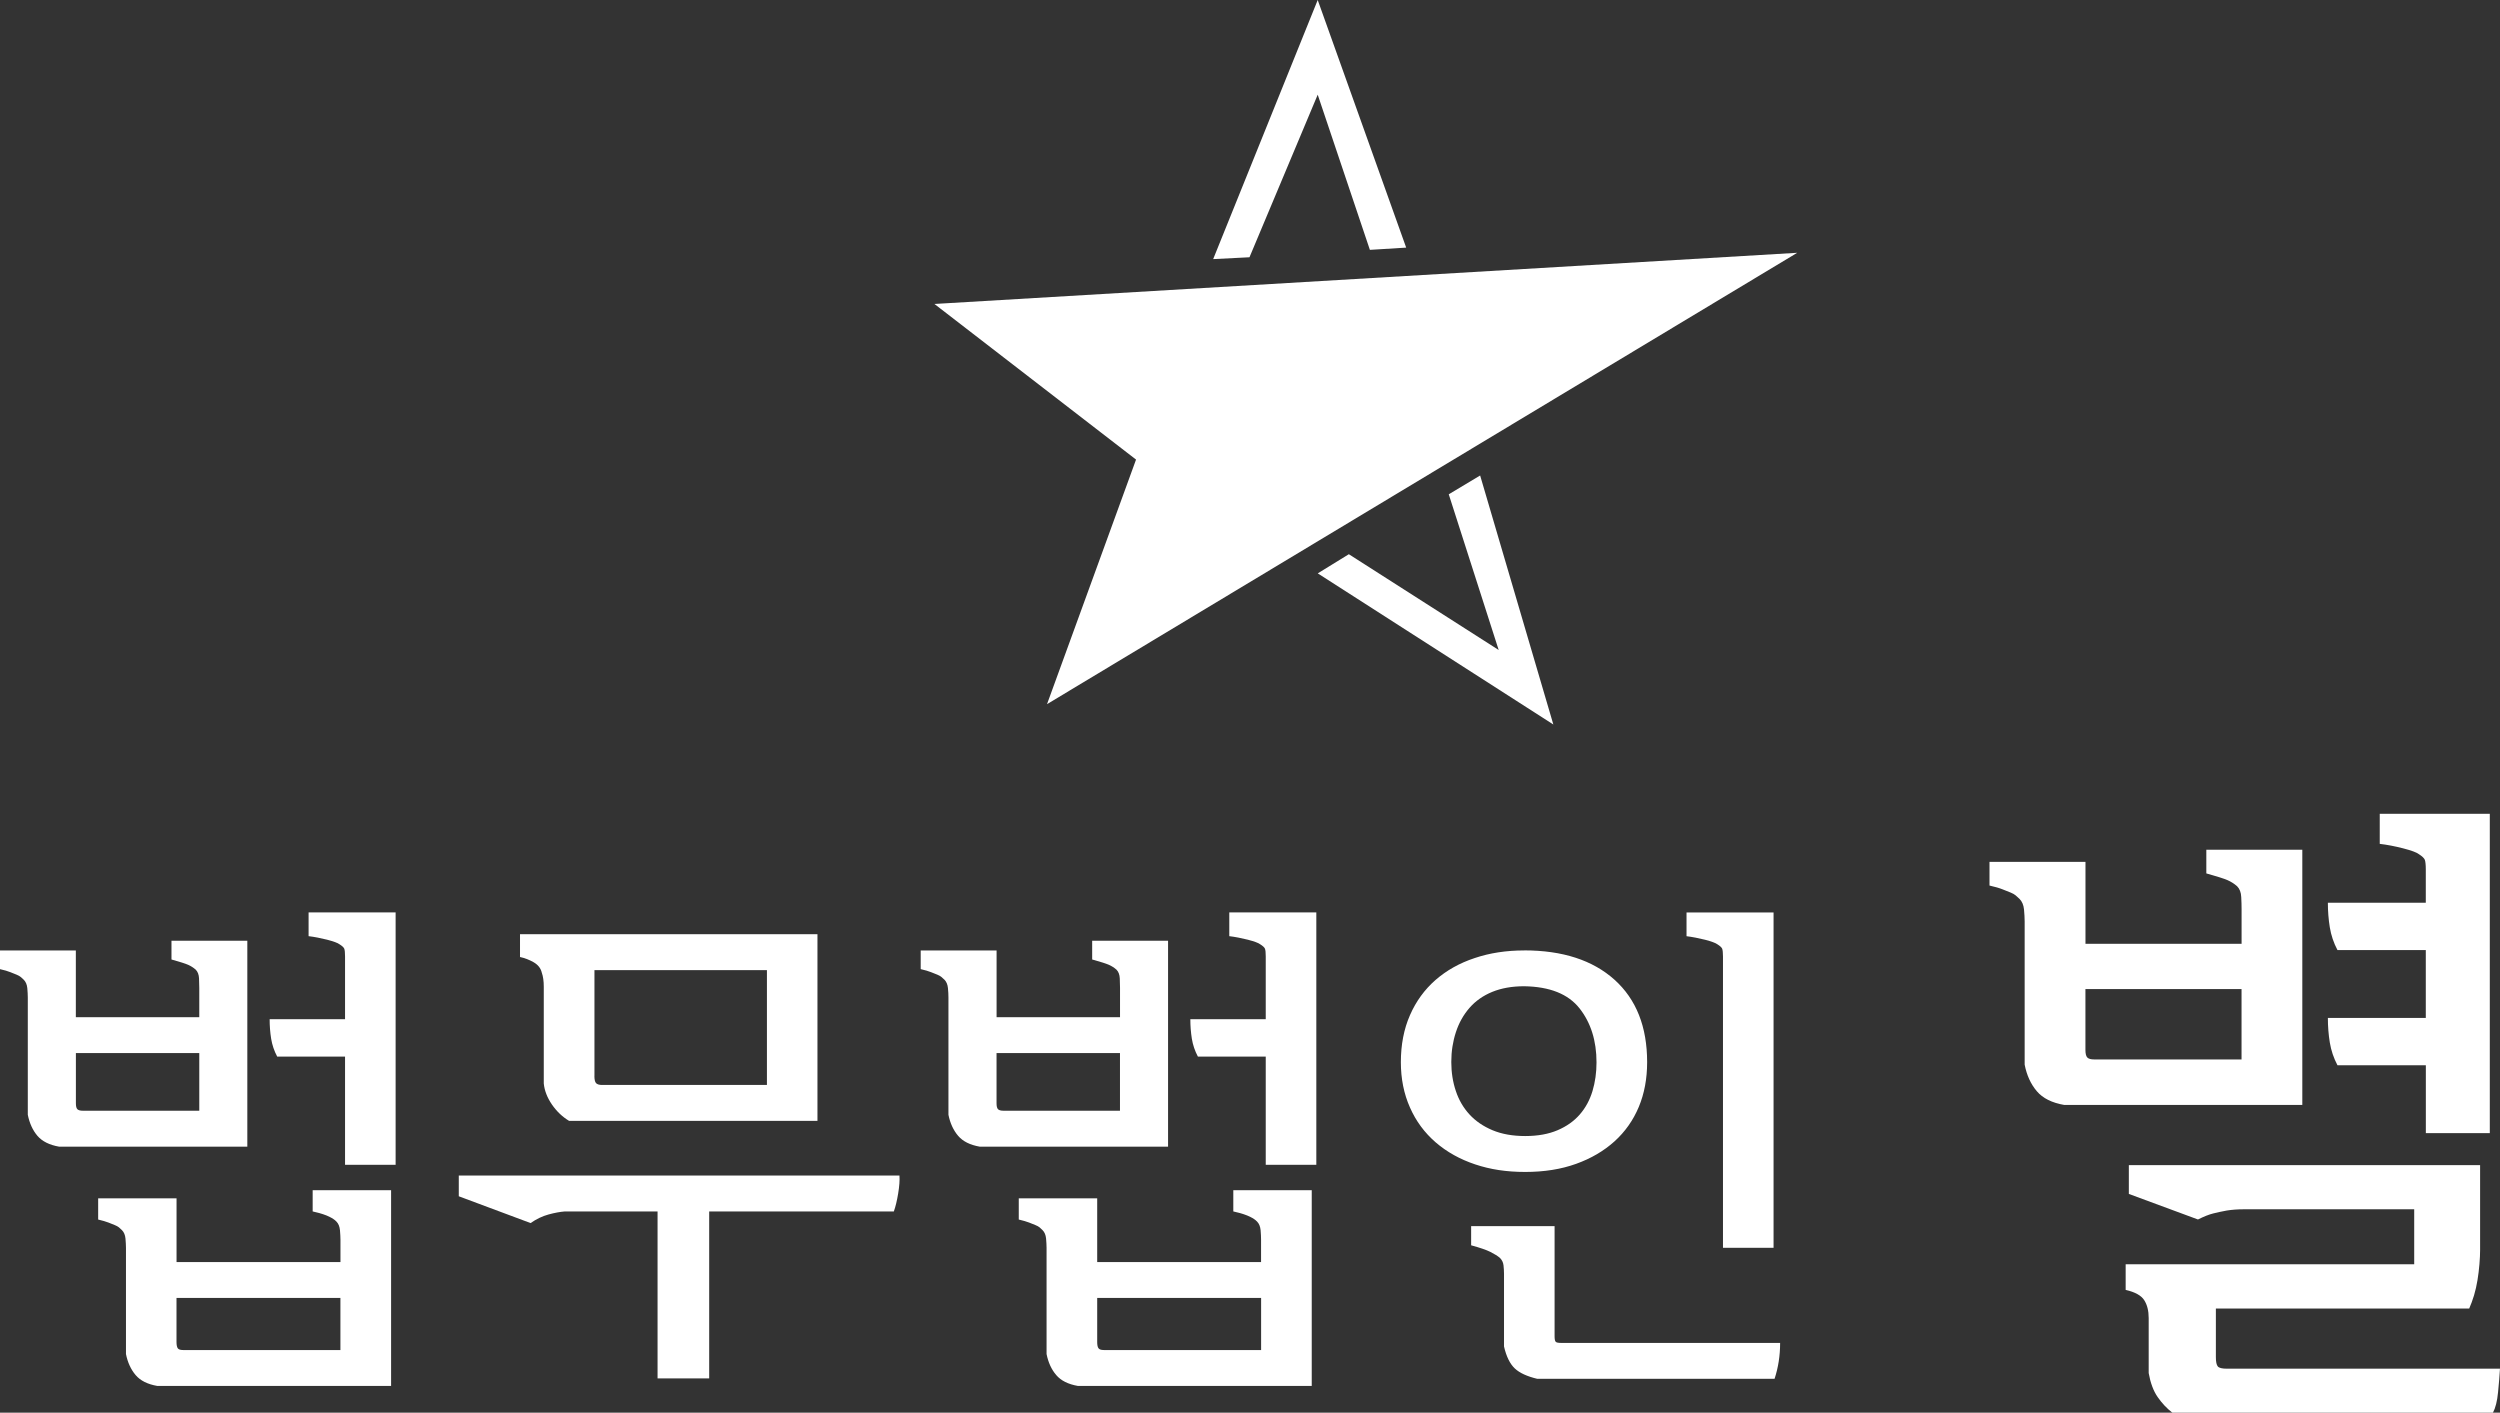
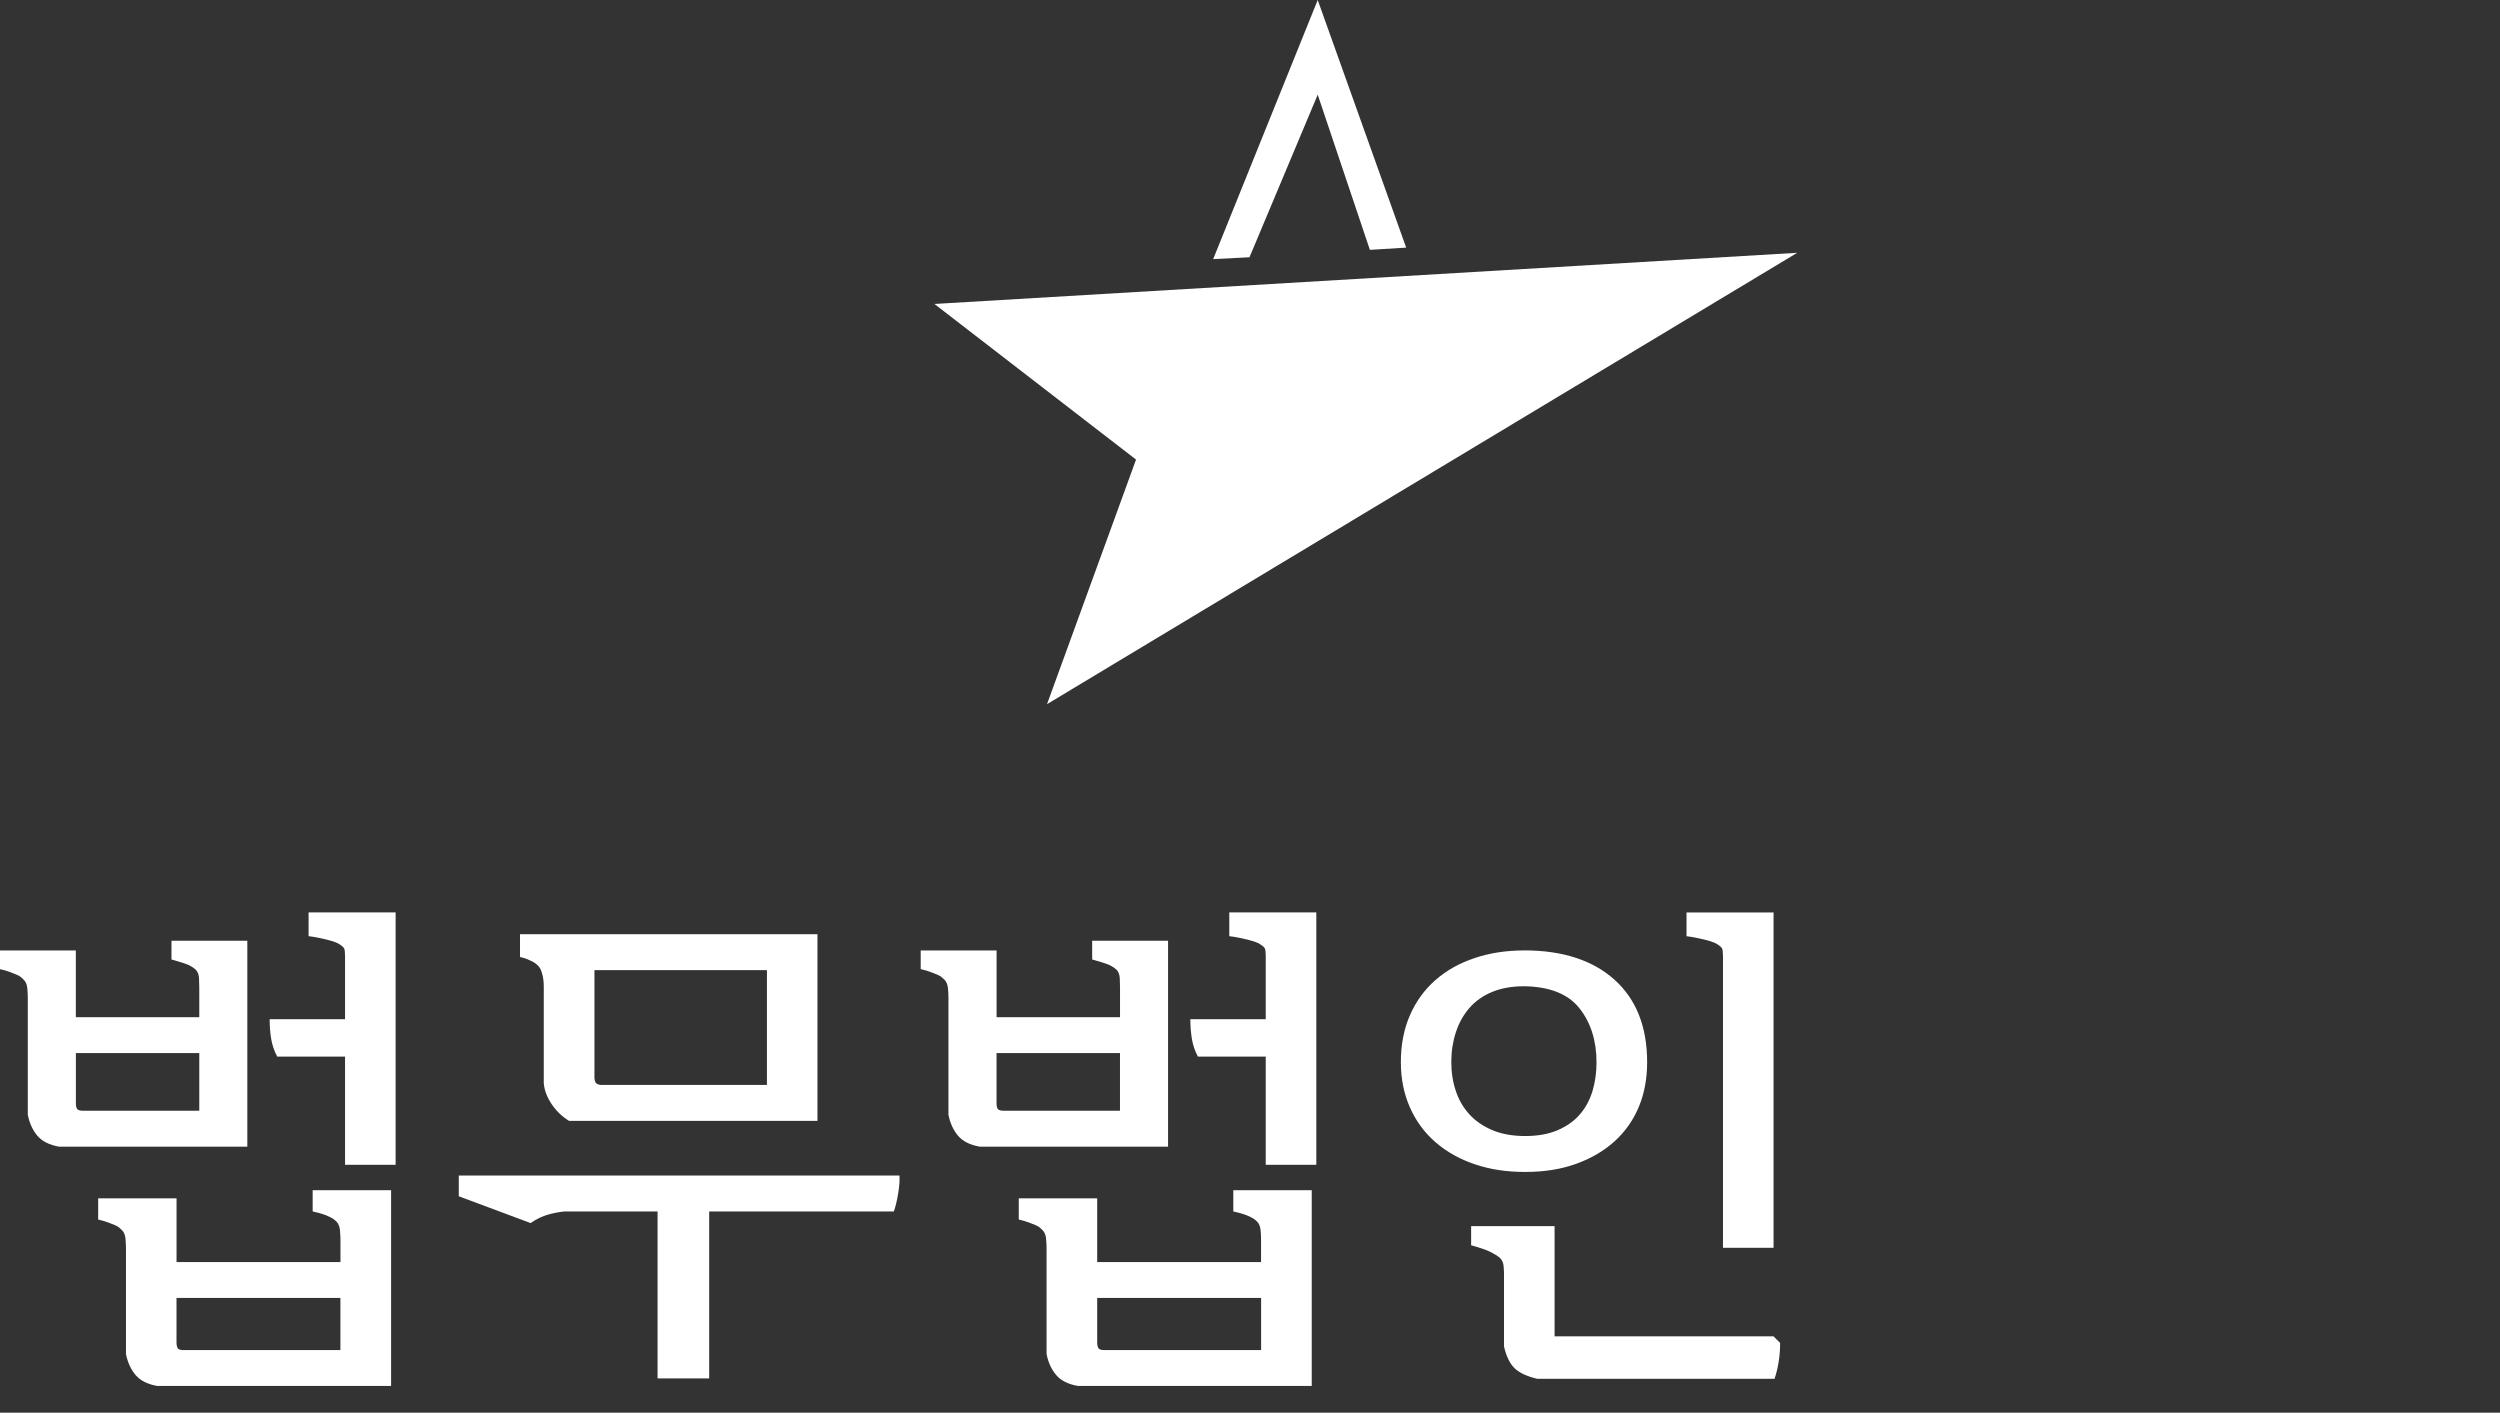
<svg xmlns="http://www.w3.org/2000/svg" id="Layer_2" data-name="Layer 2" viewBox="0 0 502.69 284.06">
  <rect x="0" y="0" width="502.69" height="284.06" fill="#333333" stroke="none" />
  <defs>
    <style>
      .cls-1 {
        fill: #fff;
      }
    </style>
  </defs>
  <g id="_레이어_1" data-name="레이어 1">
    <g>
      <path class="cls-1" d="M49.74,230.57H11.9c-1.97-.34-3.42-1.07-4.38-2.19-.95-1.12-1.59-2.53-1.93-4.22v-23.6c0-.54-.04-1.17-.1-1.88-.07-.71-.31-1.27-.72-1.68-.21-.2-.4-.39-.61-.55-.2-.17-.47-.32-.81-.46-.34-.14-.76-.3-1.27-.51-.51-.21-1.21-.41-2.09-.61v-3.76h15.26v13.42h24.82v-5.9c0-.54-.02-1.19-.05-1.93-.04-.74-.26-1.32-.67-1.73-.47-.41-.98-.73-1.52-.97-.55-.24-1.67-.6-3.35-1.07v-3.77h15.25v41.4ZM15.26,211.75v10.07c0,.62.1,1.02.3,1.22.21.2.57.3,1.12.3h23.39v-11.6H15.26ZM78.63,278.68H31.64c-1.98-.34-3.42-1.07-4.37-2.19-.95-1.12-1.6-2.53-1.94-4.22v-21.36c0-.54-.04-1.17-.1-1.88-.07-.71-.3-1.27-.71-1.68-.21-.2-.41-.39-.61-.56-.21-.16-.48-.32-.82-.45-.34-.14-.76-.31-1.27-.51-.51-.2-1.2-.4-2.08-.61v-4.27h15.76v12.82h32.96v-4.48c0-.54-.04-1.18-.1-1.93-.07-.74-.31-1.32-.71-1.73-.2-.2-.4-.38-.61-.51-.2-.14-.47-.29-.81-.46-.34-.17-.76-.34-1.27-.51-.51-.17-1.2-.36-2.09-.56v-4.27h15.77v39.36ZM35.49,260.98v8.85c0,.61.09,1.03.25,1.27.17.24.53.36,1.07.36h31.64v-10.48h-32.96ZM69.37,212.46h-13.63c-.61-1.15-1.02-2.36-1.22-3.61-.2-1.26-.3-2.56-.3-3.92h15.16v-12.62c0-.74-.05-1.25-.15-1.53-.1-.27-.42-.57-.97-.91-.34-.27-1.17-.57-2.49-.92-1.32-.33-2.56-.57-3.72-.71v-4.78h17.5v50.76h-10.17v-21.77Z" />
      <path class="cls-1" d="M180.86,236.37c.07.95-.02,2.15-.26,3.61-.24,1.46-.53,2.66-.87,3.61h-37.13v33.57h-10.38v-33.57h-18.62c-.94.07-2.05.27-3.3.61s-2.45.92-3.61,1.73l-14.44-5.39v-4.17h88.6ZM164.37,225.38h-49.94c-1.35-.81-2.51-1.92-3.46-3.3-.95-1.39-1.49-2.8-1.63-4.22v-19.43c0-1.15-.13-2.1-.4-2.85-.2-.88-.74-1.57-1.63-2.09-.88-.5-1.8-.86-2.75-1.06v-4.58h59.81v37.54ZM119.52,216.33c0,.74.11,1.24.35,1.48.24.23.63.35,1.18.35h33.16v-23.09h-34.68v21.26Z" />
      <path class="cls-1" d="M234.86,230.57h-37.84c-1.97-.34-3.42-1.07-4.37-2.19-.95-1.12-1.6-2.53-1.94-4.22v-23.6c0-.54-.03-1.17-.1-1.88-.07-.71-.3-1.27-.7-1.68-.21-.2-.41-.39-.61-.55-.21-.17-.47-.32-.81-.46-.34-.14-.77-.3-1.28-.51-.51-.21-1.2-.41-2.08-.61v-3.76h15.26v13.42h24.82v-5.9c0-.54-.02-1.19-.05-1.93-.04-.74-.26-1.32-.67-1.73-.47-.41-.98-.73-1.52-.97-.55-.24-1.67-.6-3.36-1.07v-3.77h15.26v41.4ZM200.38,211.75v10.07c0,.62.1,1.02.3,1.22.21.2.57.3,1.12.3h23.4v-11.6h-24.82ZM263.75,278.68h-47c-1.97-.34-3.42-1.07-4.37-2.19-.96-1.12-1.6-2.53-1.94-4.22v-21.36c0-.54-.04-1.17-.1-1.88-.07-.71-.3-1.27-.71-1.68-.2-.2-.4-.39-.6-.56-.21-.16-.48-.32-.82-.45-.34-.14-.76-.31-1.27-.51s-1.2-.4-2.09-.61v-4.27h15.77v12.82h32.95v-4.48c0-.54-.03-1.18-.09-1.93-.07-.74-.31-1.32-.71-1.73-.21-.2-.4-.38-.61-.51-.2-.14-.47-.29-.81-.46-.35-.17-.76-.34-1.27-.51-.52-.17-1.2-.36-2.09-.56v-4.27h15.77v39.36ZM220.62,260.98v8.85c0,.61.08,1.03.26,1.27.17.24.53.36,1.07.36h31.63v-10.48h-32.95ZM254.5,212.46h-13.63c-.61-1.15-1.02-2.36-1.22-3.61-.2-1.26-.3-2.56-.3-3.92h15.16v-12.62c0-.74-.05-1.25-.15-1.53-.1-.27-.43-.57-.97-.91-.34-.27-1.17-.57-2.49-.92-1.33-.33-2.56-.57-3.72-.71v-4.78h17.5v50.76h-10.17v-21.77Z" />
-       <path class="cls-1" d="M306.47,191.1c7.73,0,13.78,1.97,18.16,5.89,4.38,3.94,6.57,9.46,6.57,16.59,0,3.32-.56,6.32-1.68,9-1.12,2.68-2.75,4.99-4.88,6.92-2.14,1.93-4.71,3.44-7.72,4.52-3.02,1.09-6.43,1.63-10.23,1.63s-7.02-.5-10.07-1.52c-3.05-1.02-5.69-2.49-7.93-4.42-2.24-1.94-3.97-4.27-5.18-7.02-1.22-2.74-1.83-5.78-1.83-9.1,0-3.53.61-6.68,1.83-9.46,1.21-2.78,2.93-5.14,5.13-7.07,2.21-1.93,4.83-3.41,7.89-4.42,3.05-1.03,6.37-1.53,9.96-1.53M291.82,213.53c0,2.11.31,4.07.92,5.86.6,1.81,1.52,3.37,2.74,4.7,1.22,1.33,2.77,2.39,4.63,3.17,1.87.78,4.05,1.17,6.57,1.17s4.68-.39,6.51-1.17c1.83-.78,3.32-1.84,4.47-3.17,1.16-1.33,2-2.89,2.55-4.7.54-1.8.81-3.72.81-5.77,0-4.35-1.14-7.97-3.41-10.86-2.28-2.89-5.98-4.37-11.14-4.45-2.44,0-4.57.38-6.41,1.13-1.83.75-3.36,1.82-4.58,3.22-1.21,1.39-2.13,3.02-2.74,4.9-.61,1.87-.92,3.86-.92,5.97M357.94,270.03c0,2.57-.38,4.98-1.12,7.22h-47.7c-2.03-.48-3.55-1.17-4.52-2.08-.98-.92-1.71-2.39-2.18-4.43v-14.65c0-.54-.04-1.1-.1-1.67-.07-.58-.31-1.07-.71-1.48-.47-.4-1.12-.8-1.93-1.21-.82-.41-2.11-.85-3.87-1.33v-3.86h16.78v22.17c0,.54.07.9.21,1.07.13.17.5.25,1.12.25h44.03ZM346.45,192.32c0-.74-.06-1.25-.15-1.53-.1-.27-.43-.57-.97-.91-.35-.27-1.18-.57-2.49-.92-1.33-.33-2.57-.57-3.72-.71v-4.78h17.5v67.44h-10.17v-58.59Z" />
-       <path class="cls-1" d="M462.94,222.18h-47.86c-2.49-.43-4.33-1.35-5.53-2.77-1.2-1.41-2.02-3.19-2.44-5.34v-28.82c0-.69-.05-1.48-.13-2.38-.09-.9-.39-1.61-.9-2.12-.26-.25-.52-.49-.77-.7s-.6-.41-1.02-.58c-.44-.17-.97-.39-1.61-.64-.64-.26-1.53-.52-2.64-.77v-4.76h19.3v16.47h31.39v-6.95c0-.68-.02-1.5-.07-2.44-.04-.95-.32-1.67-.84-2.19-.6-.52-1.24-.92-1.93-1.22-.69-.3-2.11-.75-4.25-1.35v-4.76h19.3v51.33ZM419.33,198.89v12.22c0,.77.13,1.29.39,1.54.26.26.72.38,1.41.38h29.59v-14.15h-31.39ZM502.69,275.18c-.09,1.37-.21,2.96-.39,4.76-.17,1.8-.52,3.17-1.03,4.12h-64.46c-1.11-.86-2.1-1.91-2.96-3.15s-1.45-2.85-1.8-4.82v-11.06c0-1.46-.3-2.66-.9-3.6-.6-.94-1.84-1.63-3.73-2.06v-5.15h58.02v-11.06h-34.41c-1.16,0-2.25.09-3.28.25-.95.17-1.85.37-2.7.58-.86.21-1.89.62-3.09,1.22l-13.9-5.14v-5.79h70.63v17.11c0,.77-.04,1.69-.13,2.77-.09,1.07-.21,2.14-.39,3.22-.17,1.07-.41,2.1-.7,3.09-.31.98-.62,1.87-.97,2.64h-50.94v9.78c0,.94.13,1.57.39,1.87.25.3.85.45,1.8.45h54.93ZM487.77,214.2h-17.76c-.77-1.46-1.28-2.98-1.54-4.57-.26-1.58-.39-3.23-.39-4.95h19.69v-13.64h-17.76c-.77-1.46-1.28-2.98-1.54-4.57-.26-1.59-.39-3.24-.39-4.95h19.69v-6.69c0-.94-.07-1.59-.19-1.93-.13-.34-.54-.73-1.22-1.16-.43-.34-1.48-.73-3.15-1.16-1.67-.43-3.24-.73-4.7-.9v-6.04h22.13v64.2h-12.86v-13.64Z" />
+       <path class="cls-1" d="M306.47,191.1c7.73,0,13.78,1.97,18.16,5.89,4.38,3.94,6.57,9.46,6.57,16.59,0,3.32-.56,6.32-1.68,9-1.12,2.68-2.75,4.99-4.88,6.92-2.14,1.93-4.71,3.44-7.72,4.52-3.02,1.09-6.43,1.63-10.23,1.63s-7.02-.5-10.07-1.52c-3.05-1.02-5.69-2.49-7.93-4.42-2.24-1.94-3.97-4.27-5.18-7.02-1.22-2.74-1.83-5.78-1.83-9.1,0-3.53.61-6.68,1.83-9.46,1.21-2.78,2.93-5.14,5.13-7.07,2.21-1.93,4.83-3.41,7.89-4.42,3.05-1.03,6.37-1.53,9.96-1.53M291.82,213.53c0,2.11.31,4.07.92,5.86.6,1.81,1.52,3.37,2.74,4.7,1.22,1.33,2.77,2.39,4.63,3.17,1.87.78,4.05,1.17,6.57,1.17s4.68-.39,6.51-1.17c1.83-.78,3.32-1.84,4.47-3.17,1.16-1.33,2-2.89,2.55-4.7.54-1.8.81-3.72.81-5.77,0-4.35-1.14-7.97-3.41-10.86-2.28-2.89-5.98-4.37-11.14-4.45-2.44,0-4.57.38-6.41,1.13-1.83.75-3.36,1.82-4.58,3.22-1.21,1.39-2.13,3.02-2.74,4.9-.61,1.87-.92,3.86-.92,5.97M357.94,270.03c0,2.57-.38,4.98-1.12,7.22h-47.7c-2.03-.48-3.55-1.17-4.52-2.08-.98-.92-1.71-2.39-2.18-4.43v-14.65c0-.54-.04-1.1-.1-1.67-.07-.58-.31-1.07-.71-1.48-.47-.4-1.12-.8-1.93-1.21-.82-.41-2.11-.85-3.87-1.33v-3.86h16.78v22.17h44.03ZM346.45,192.32c0-.74-.06-1.25-.15-1.53-.1-.27-.43-.57-.97-.91-.35-.27-1.18-.57-2.49-.92-1.33-.33-2.57-.57-3.72-.71v-4.78h17.5v67.44h-10.17v-58.59Z" />
      <polygon class="cls-1" points="187.89 61.12 228.43 92.41 210.53 141.59 361.38 50.83 187.89 61.12" />
      <polygon class="cls-1" points="251.24 51.73 264.96 19.04 275.45 50.24 282.75 49.79 264.96 0 243.94 52.1 251.24 51.73" />
-       <polygon class="cls-1" points="291.31 99.39 301.35 130.7 271.22 111.44 264.97 115.29 312.34 145.68 297.62 95.61 291.31 99.39" />
    </g>
  </g>
</svg>